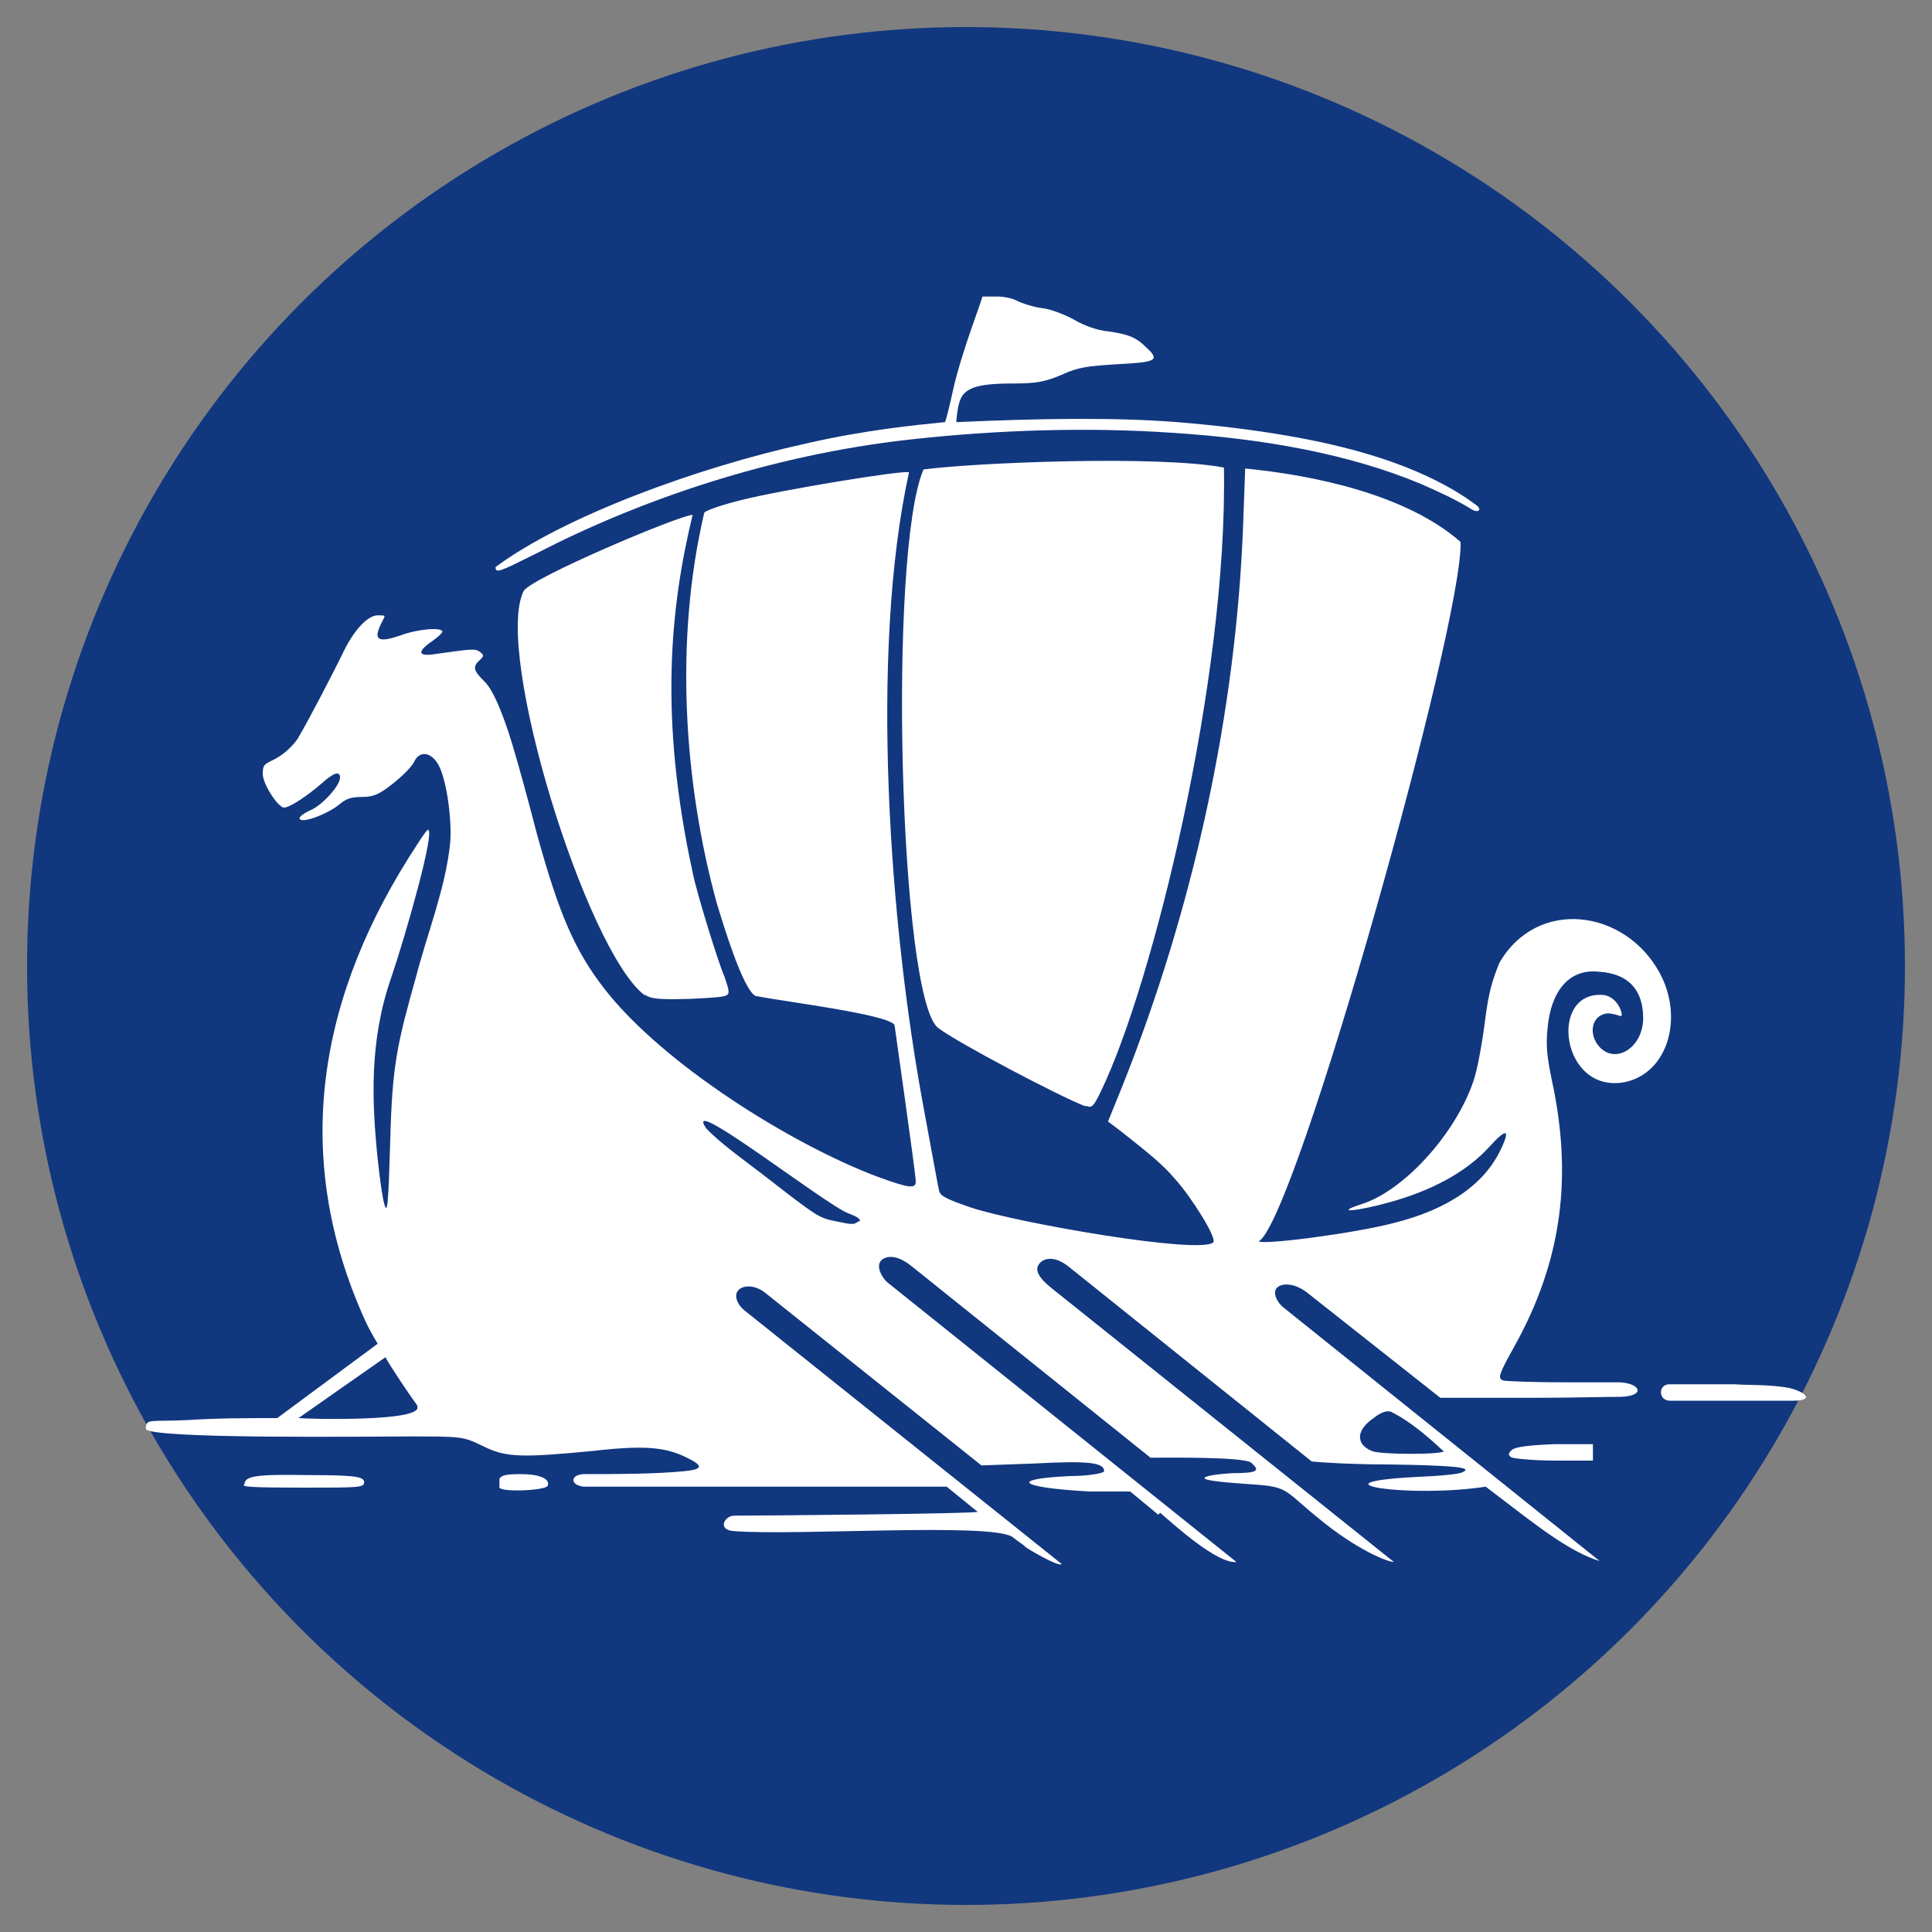
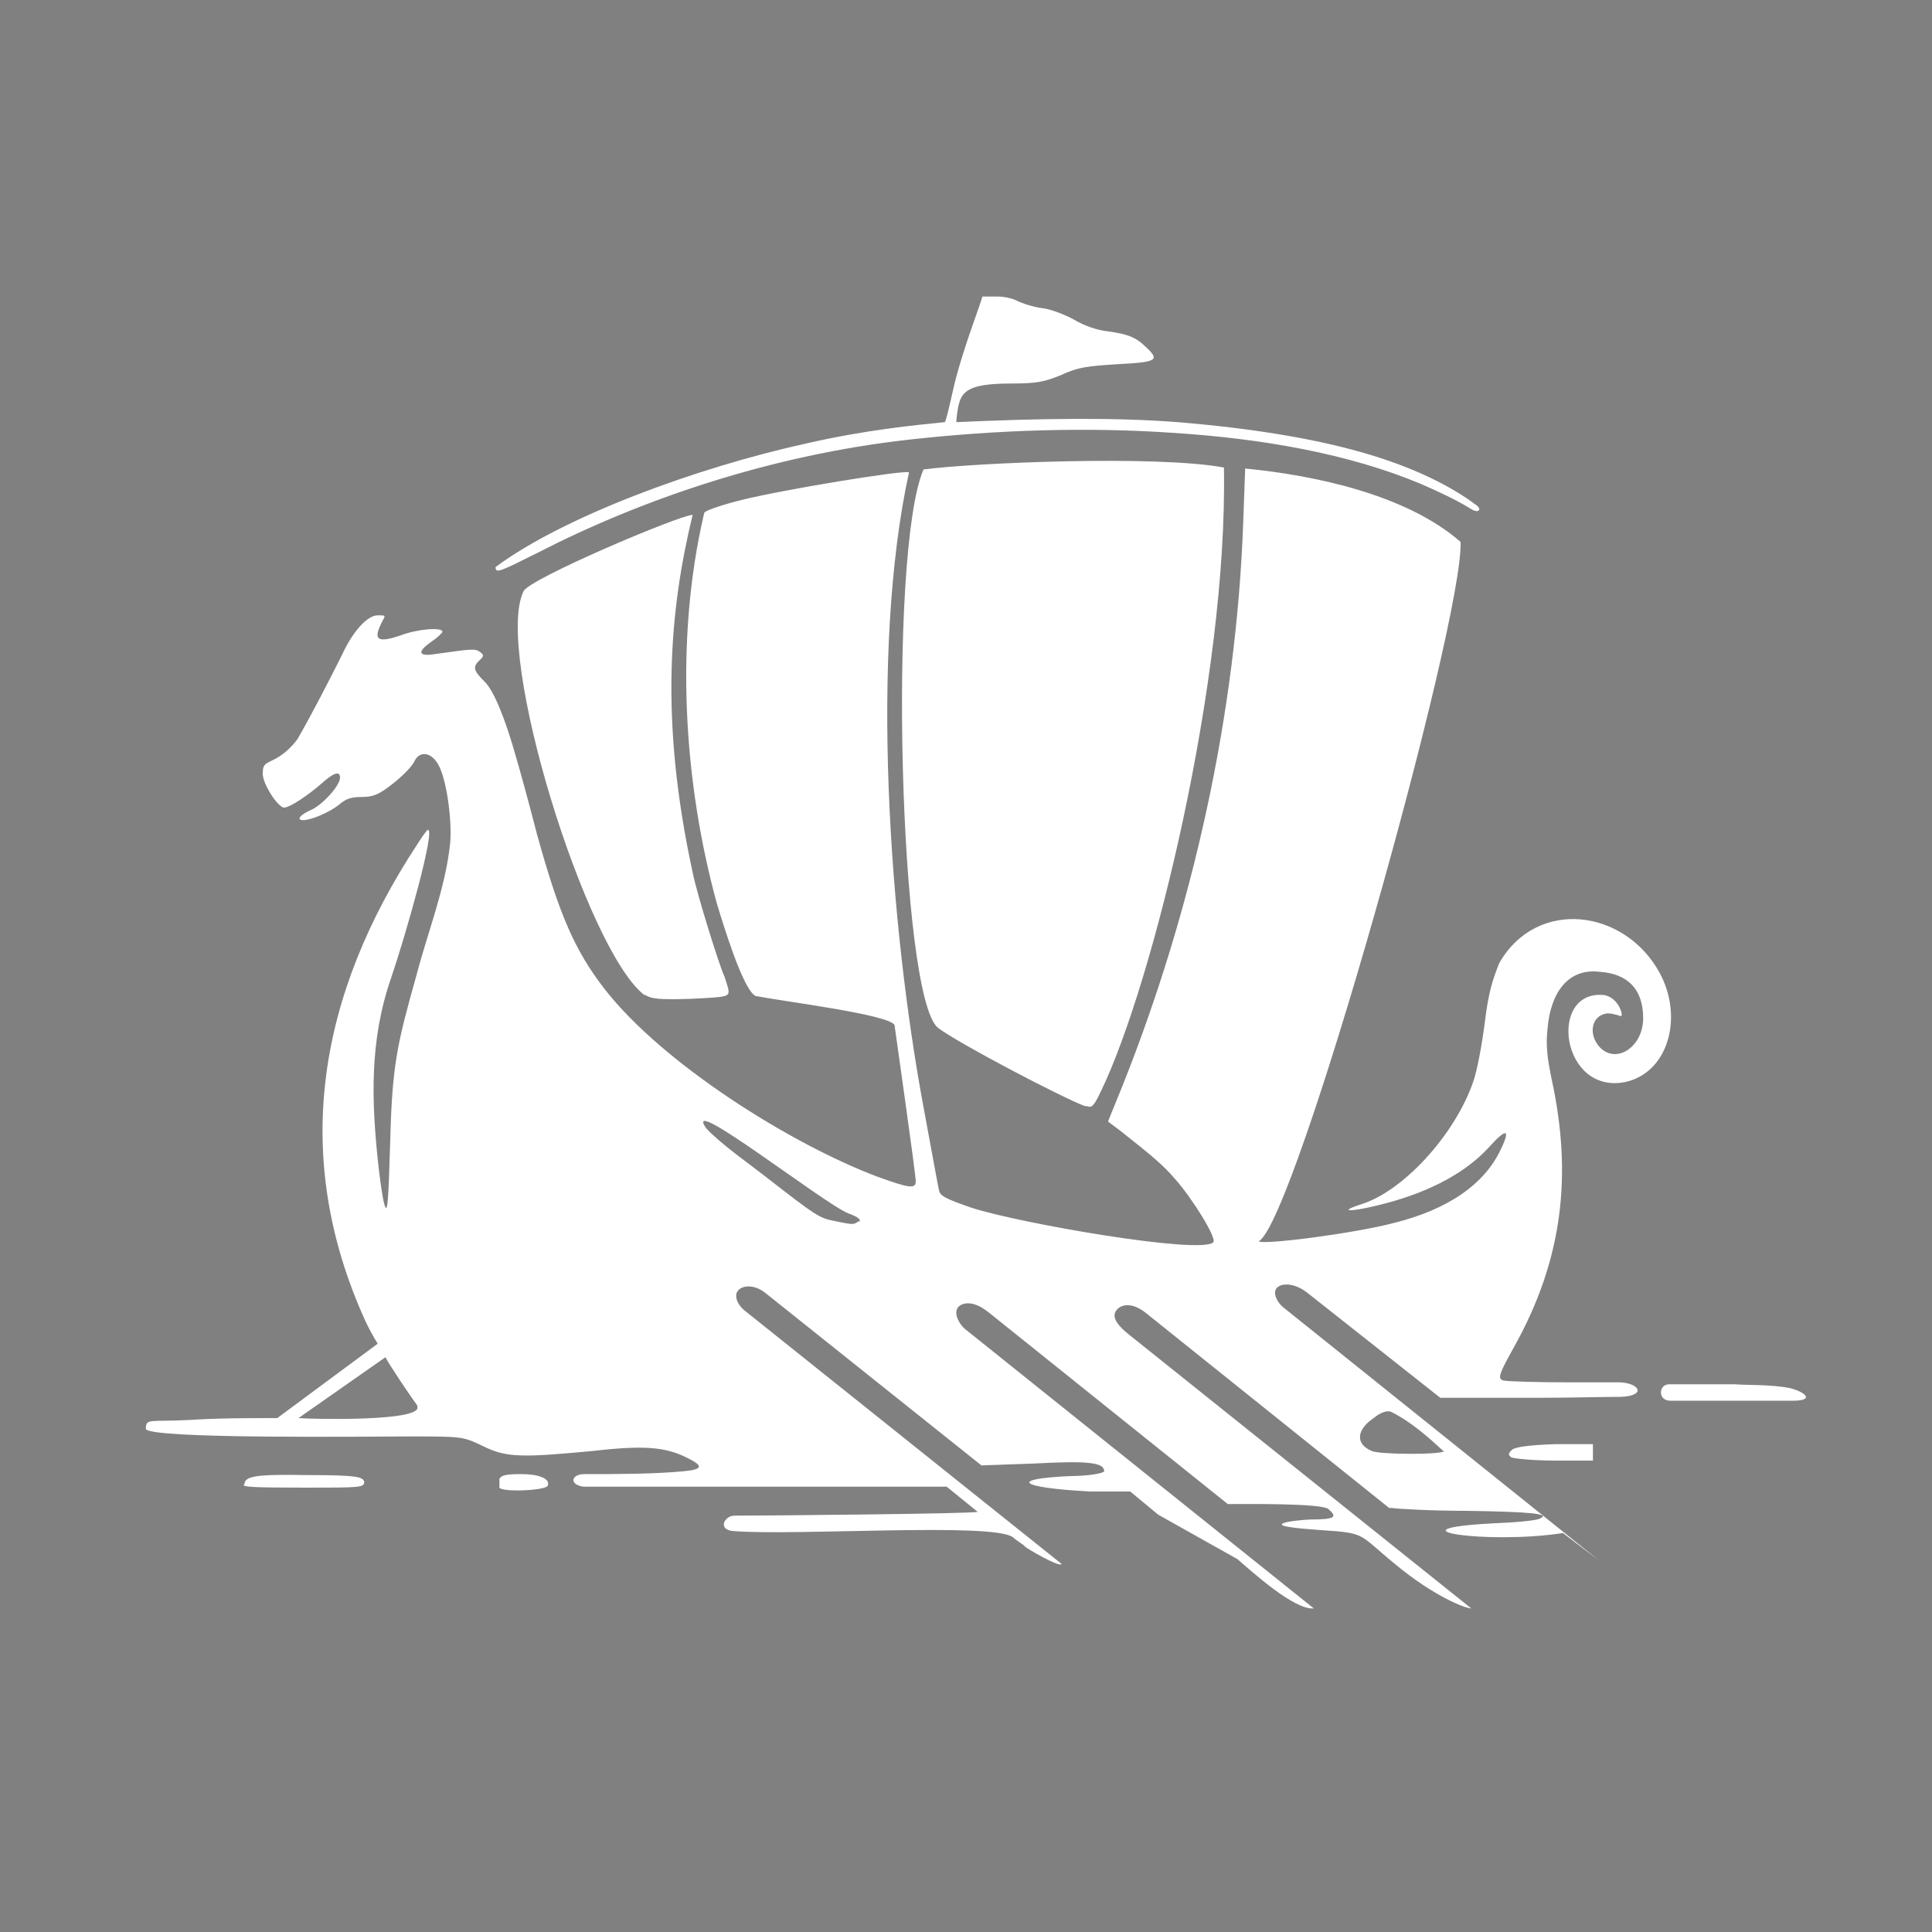
<svg xmlns="http://www.w3.org/2000/svg" version="1.1" viewBox="0 0 200 200">
  <rect x="0" y="0" width="200" height="200" fill="#808080" stroke="none" />
  <defs>
    <style>
      .cls-1 {
        fill: #fff;
      }

      .cls-2 {
        fill: #11377f;
      }
    </style>
  </defs>
  <g>
    <g id="Layer_1">
      <g>
-         <circle class="cls-2" cx="100" cy="100" r="97.2" />
-         <path class="cls-1" d="M66.7,103c-6-4.6-15.6-35.5-12.5-41.8.6-1.3,16.2-7.9,17.5-7.9-2.3,9.5-3.5,20.9,0,37,.4,2.1,2.8,9.8,3.3,10.8.1.3.3.9.4,1.3.1.8,0,.8-3.9,1-3.3.1-4.1,0-4.7-.4M112.3,114.5c-2.4-.9-13.1-6.5-15.2-8.1-4-3.2-5.2-49.2-1.5-57.8,5.2-.7,24.2-1.5,31.1-.2.4,22-7.4,53.5-12.7,64.5-.8,1.7-1,1.8-1.5,1.6ZM172.8,143.3h6.8c1,.1,3.8,0,5.7.4,1.6.4,2.6,1.3.3,1.3h-12.8c-1.2-.1-1.1-1.7,0-1.7ZM156.5,150.9c-.4-.3-.4-.4,0-.8.3-.3,1.7-.5,4.4-.6h4c0-.1,0,1.7,0,1.7h-3.9c-2.2,0-4.1-.2-4.4-.3ZM25.3,153.7c0-.9,1.1-1.1,6.6-1,5.1,0,5.7.2,5.8.7,0,.6-.4.6-6.2.6s-6.3-.1-6.3-.3ZM51.7,154c0-.2,0-.6,0-.9.2-.4.7-.5,2.3-.5s3,.4,2.7,1.2c-.2.5-4.7.7-5,.2h0ZM88.9,126.5c.3-.2,0-.5-1.1-.9-2.5-1-17.3-12.6-14.7-8.8,1.6,1.7,4.5,3.7,6.4,5.2,4.9,3.8,5.3,4.1,6.9,4.4,1.9.4,2,.4,2.5,0ZM43.2,145.5c-.6-.8-2.9-4.2-3.3-5l-9,6.3c1.1.1,12.9.4,12.3-1.2ZM149.4,150.2c-1.4-1.3-3.3-3-5.3-4-.5-.3-1.3.1-1.9.6-1.8,1.2-1.9,2.7-.2,3.4.8.4,7.5.4,7.5,0ZM103.4,30.7h-.2c0,0-.1,0-.2,0h-1.3c0,.1-1.1,3.2-1.1,3.2-.6,1.7-1.5,4.5-1.9,6.3-.4,1.8-.8,3.5-.9,3.5-3,.3-8.2.8-14.3,2.2-11.4,2.5-25.2,7.6-32.2,12.8,0,.7.4.5,4.4-1.5,10.5-5.4,24-10.1,38.5-11.7,9-1,18.3-1.3,27.1-.7,9.5.6,18.4,2.2,25.8,5.3,1.6.7,3.6,1.6,5.2,2.6.8.5,1.2,0,.4-.5-2-1.5-5.5-3.5-10.8-5.1-4.9-1.5-11.5-2.7-20-3.4-6.4-.5-14.1-.4-22.9,0,0-.2.1-1.4.3-2,.4-1.5,1.7-2,5.5-2,2.6,0,3.4-.2,5.1-.9,1.7-.8,2.7-.9,5.8-1.1,4-.2,4.4-.4,3-1.7-1.1-1.1-1.9-1.4-4-1.7-1.1-.1-2.5-.6-3.5-1.2-.9-.5-2.4-1.1-3.3-1.2-.9-.1-2.1-.5-2.7-.8-.4-.2-1.2-.4-1.9-.4ZM119.9,156.8l-2.9-2.4h-4.2c-7.3-.4-8.5-1.3-2-1.6,1.9,0,3.5-.3,3.5-.5,0-.9-1.6-1.1-7.2-.8l-5.5.2-22.3-17.8c-1.2-1-2.4-.8-2.8-.4-.6.5-.2,1.5.5,2.1l32.9,26.3c-.2.4-3.6-1.6-3.8-1.8,0-.1-.7-.5-1.3-1-2.3-1.5-22.3-.1-28.8-.6-1.8-.1-1-1.6,0-1.6,3.2,0,25.2-.2,25.2-.4l-3.2-2.6h-37.6c-1.5-.2-1.3-1.3.1-1.3,3.2,0,7.2,0,10.3-.3,2.1-.2,2-.6.1-1.5-2.1-1-4.3-1.2-9.5-.6-7.4.7-9,.7-11.4-.5-2.1-1-2.1-1-7.7-1-3.5,0-27.2.3-27.2-.8s.4-.7,4.4-.9c3.1-.2,6.1-.2,9.2-.2l10.4-7.7s-.7-1.1-1.3-2.4c-7.8-17.2-4.8-33.8,5.4-49.3.5-.8,1-1.5,1.1-1.5.8,0-2.3,10.9-3.8,15.3-2.3,6.6-2,12.9-1.4,18.8.2,1.9.5,4.1.7,4.7.3,1,.4.1.6-6.7.2-7.7.7-9.9,2.7-17,1.2-4.6,3-9,3.5-13.7.2-2.2-.3-6.2-1.1-7.9-.7-1.5-2-1.8-2.6-.6-.2.5-1.2,1.5-2.2,2.3-1.4,1.1-2,1.4-3.2,1.4s-1.7.2-2.4.8c-1,.8-2.9,1.6-3.7,1.6s-.3-.6.9-1.1c1.2-.6,2.9-2.5,2.9-3.3s-.8-.4-1.9.6c-1.5,1.3-3.3,2.5-3.9,2.5s-2.2-2.4-2.2-3.5.3-1,1.4-1.6c.9-.5,1.7-1.3,2.2-2,1.4-2.4,3.5-6.5,4.6-8.7,1.1-2.4,2.6-4.1,3.7-4.1s.7,0,.2,1.2c-.6,1.4,0,1.6,2.1.9,1.8-.7,4.4-.9,4.4-.4,0,.1-.5.6-1.1,1-1.6,1.1-1.4,1.6.4,1.3,3.6-.5,4.1-.6,4.6-.2.4.3.4.4,0,.8-.8.7-.7,1.1.4,2.2,1,.9,2.2,3.9,3.3,7.8.3,1,1.3,4.6,2.2,8.1,2.3,8.3,3.9,12,7,16,6,7.7,19.2,16,28.2,19.4,3.3,1.2,4,1.3,4,.5s-2.2-16.1-2.2-16.2c-.7-1.1-11.3-2.4-14.4-3-1.3-.7-3.3-7.3-4-9.6-3.4-12.4-4.4-27.2-1.3-40.4,0-.2,1.7-.8,3.7-1.3,4.3-1.1,17.2-3.2,17.5-2.9-4.1,18.7-2,46.9,1.5,65.7.8,4.3,1.5,8.2,1.6,8.6.1.6.7.9,3.3,1.8,4.8,1.6,23.8,4.9,25.1,3.6.4-.4-2.2-4.6-4-6.6-1.2-1.4-2.4-2.4-5.7-5l-1.2-.9,1.5-3.7c7.3-18.3,11.8-38.6,12.5-58.4l.2-5.5c7.2.7,16.7,2.7,22.3,7.6.3,8.3-17.1,70.4-20.9,72.4.4.4,9.8-.8,14-1.9,5.6-1.4,9.4-4,11.1-7.7,1-2.1.5-2.1-1.3-.1-2.4,2.6-6,4.5-10.4,5.7-3.3.9-5.6,1.1-2.9.2,4.4-1.3,9.8-7.2,11.7-12.7.4-1.1.9-3.8,1.2-6.1.4-3.3.8-4.4,1.5-6.2,3.9-6.8,13-5.6,16.6,1,2.5,4.6.9,10.3-3.5,11.3-6.7,1.4-8.1-9.5-2.3-9,1.5.2,2.1,2.1,1.8,2.2,0,0-.8-.3-1.4-.3-1.7.2-2,2.2-.8,3.5,1.7,1.8,4.5,0,4.5-3s-1.6-4.6-4.5-4.8c-3.3-.4-5.1,2.2-5.4,5.9-.2,1.8,0,3.1.4,5.1,2.2,10,1.2,18.8-3.9,27.9-1.5,2.7-1.7,3.2-1.1,3.4.3.1,3.4.2,7,.2s4.1,0,5.1,0c2.1.1,2.7,1.4.1,1.5-1.8,0-5.1.1-8.9.1h-9.8l-13.8-10.9c-1.3-1-2.6-1-3.1-.5-.5.5,0,1.5.6,2l32.8,26.3c-3-.9-6.5-3.7-8-4.8l-3.8-2.9c-7.8,1.2-18.5-.4-7.3-1,2.5-.1,4.6-.3,4.9-.5,1.2-.5-1-.7-7.6-.8-3.6,0-7.1-.2-7.8-.3,0,0-.1,0-.2,0l-25.2-20.2c-1.4-1.1-2.5-.9-3-.3-.4.5-.4,1.2,1.2,2.5l35.5,28.4c-.6,0-3.8-1.2-7.9-4.6-3.8-3.1-2.9-3.2-7.6-3.5-2.9-.2-4.2-.4-4.1-.6,0-.2,1.2-.4,2.9-.5,2.8,0,2.8-.3,1.9-1.1-.9-.6-8.5-.5-10.4-.5l-24.7-19.8c-1.6-1.3-2.7-1.1-3.2-.6-.5.6,0,1.6.6,2.2,12.1,9.7,24.1,19.3,36.2,29-2,.2-6.4-3.8-7.9-5.1Z" />
+         <path class="cls-1" d="M66.7,103c-6-4.6-15.6-35.5-12.5-41.8.6-1.3,16.2-7.9,17.5-7.9-2.3,9.5-3.5,20.9,0,37,.4,2.1,2.8,9.8,3.3,10.8.1.3.3.9.4,1.3.1.8,0,.8-3.9,1-3.3.1-4.1,0-4.7-.4M112.3,114.5c-2.4-.9-13.1-6.5-15.2-8.1-4-3.2-5.2-49.2-1.5-57.8,5.2-.7,24.2-1.5,31.1-.2.4,22-7.4,53.5-12.7,64.5-.8,1.7-1,1.8-1.5,1.6ZM172.8,143.3h6.8c1,.1,3.8,0,5.7.4,1.6.4,2.6,1.3.3,1.3h-12.8c-1.2-.1-1.1-1.7,0-1.7ZM156.5,150.9c-.4-.3-.4-.4,0-.8.3-.3,1.7-.5,4.4-.6h4c0-.1,0,1.7,0,1.7h-3.9c-2.2,0-4.1-.2-4.4-.3ZM25.3,153.7c0-.9,1.1-1.1,6.6-1,5.1,0,5.7.2,5.8.7,0,.6-.4.6-6.2.6s-6.3-.1-6.3-.3ZM51.7,154c0-.2,0-.6,0-.9.2-.4.7-.5,2.3-.5s3,.4,2.7,1.2c-.2.5-4.7.7-5,.2h0ZM88.9,126.5c.3-.2,0-.5-1.1-.9-2.5-1-17.3-12.6-14.7-8.8,1.6,1.7,4.5,3.7,6.4,5.2,4.9,3.8,5.3,4.1,6.9,4.4,1.9.4,2,.4,2.5,0ZM43.2,145.5c-.6-.8-2.9-4.2-3.3-5l-9,6.3c1.1.1,12.9.4,12.3-1.2ZM149.4,150.2c-1.4-1.3-3.3-3-5.3-4-.5-.3-1.3.1-1.9.6-1.8,1.2-1.9,2.7-.2,3.4.8.4,7.5.4,7.5,0ZM103.4,30.7h-.2c0,0-.1,0-.2,0h-1.3c0,.1-1.1,3.2-1.1,3.2-.6,1.7-1.5,4.5-1.9,6.3-.4,1.8-.8,3.5-.9,3.5-3,.3-8.2.8-14.3,2.2-11.4,2.5-25.2,7.6-32.2,12.8,0,.7.4.5,4.4-1.5,10.5-5.4,24-10.1,38.5-11.7,9-1,18.3-1.3,27.1-.7,9.5.6,18.4,2.2,25.8,5.3,1.6.7,3.6,1.6,5.2,2.6.8.5,1.2,0,.4-.5-2-1.5-5.5-3.5-10.8-5.1-4.9-1.5-11.5-2.7-20-3.4-6.4-.5-14.1-.4-22.9,0,0-.2.1-1.4.3-2,.4-1.5,1.7-2,5.5-2,2.6,0,3.4-.2,5.1-.9,1.7-.8,2.7-.9,5.8-1.1,4-.2,4.4-.4,3-1.7-1.1-1.1-1.9-1.4-4-1.7-1.1-.1-2.5-.6-3.5-1.2-.9-.5-2.4-1.1-3.3-1.2-.9-.1-2.1-.5-2.7-.8-.4-.2-1.2-.4-1.9-.4ZM119.9,156.8l-2.9-2.4h-4.2c-7.3-.4-8.5-1.3-2-1.6,1.9,0,3.5-.3,3.5-.5,0-.9-1.6-1.1-7.2-.8l-5.5.2-22.3-17.8c-1.2-1-2.4-.8-2.8-.4-.6.5-.2,1.5.5,2.1l32.9,26.3c-.2.4-3.6-1.6-3.8-1.8,0-.1-.7-.5-1.3-1-2.3-1.5-22.3-.1-28.8-.6-1.8-.1-1-1.6,0-1.6,3.2,0,25.2-.2,25.2-.4l-3.2-2.6h-37.6c-1.5-.2-1.3-1.3.1-1.3,3.2,0,7.2,0,10.3-.3,2.1-.2,2-.6.1-1.5-2.1-1-4.3-1.2-9.5-.6-7.4.7-9,.7-11.4-.5-2.1-1-2.1-1-7.7-1-3.5,0-27.2.3-27.2-.8s.4-.7,4.4-.9c3.1-.2,6.1-.2,9.2-.2l10.4-7.7s-.7-1.1-1.3-2.4c-7.8-17.2-4.8-33.8,5.4-49.3.5-.8,1-1.5,1.1-1.5.8,0-2.3,10.9-3.8,15.3-2.3,6.6-2,12.9-1.4,18.8.2,1.9.5,4.1.7,4.7.3,1,.4.1.6-6.7.2-7.7.7-9.9,2.7-17,1.2-4.6,3-9,3.5-13.7.2-2.2-.3-6.2-1.1-7.9-.7-1.5-2-1.8-2.6-.6-.2.5-1.2,1.5-2.2,2.3-1.4,1.1-2,1.4-3.2,1.4s-1.7.2-2.4.8c-1,.8-2.9,1.6-3.7,1.6s-.3-.6.9-1.1c1.2-.6,2.9-2.5,2.9-3.3s-.8-.4-1.9.6c-1.5,1.3-3.3,2.5-3.9,2.5s-2.2-2.4-2.2-3.5.3-1,1.4-1.6c.9-.5,1.7-1.3,2.2-2,1.4-2.4,3.5-6.5,4.6-8.7,1.1-2.4,2.6-4.1,3.7-4.1s.7,0,.2,1.2c-.6,1.4,0,1.6,2.1.9,1.8-.7,4.4-.9,4.4-.4,0,.1-.5.6-1.1,1-1.6,1.1-1.4,1.6.4,1.3,3.6-.5,4.1-.6,4.6-.2.4.3.4.4,0,.8-.8.7-.7,1.1.4,2.2,1,.9,2.2,3.9,3.3,7.8.3,1,1.3,4.6,2.2,8.1,2.3,8.3,3.9,12,7,16,6,7.7,19.2,16,28.2,19.4,3.3,1.2,4,1.3,4,.5s-2.2-16.1-2.2-16.2c-.7-1.1-11.3-2.4-14.4-3-1.3-.7-3.3-7.3-4-9.6-3.4-12.4-4.4-27.2-1.3-40.4,0-.2,1.7-.8,3.7-1.3,4.3-1.1,17.2-3.2,17.5-2.9-4.1,18.7-2,46.9,1.5,65.7.8,4.3,1.5,8.2,1.6,8.6.1.6.7.9,3.3,1.8,4.8,1.6,23.8,4.9,25.1,3.6.4-.4-2.2-4.6-4-6.6-1.2-1.4-2.4-2.4-5.7-5l-1.2-.9,1.5-3.7c7.3-18.3,11.8-38.6,12.5-58.4l.2-5.5c7.2.7,16.7,2.7,22.3,7.6.3,8.3-17.1,70.4-20.9,72.4.4.4,9.8-.8,14-1.9,5.6-1.4,9.4-4,11.1-7.7,1-2.1.5-2.1-1.3-.1-2.4,2.6-6,4.5-10.4,5.7-3.3.9-5.6,1.1-2.9.2,4.4-1.3,9.8-7.2,11.7-12.7.4-1.1.9-3.8,1.2-6.1.4-3.3.8-4.4,1.5-6.2,3.9-6.8,13-5.6,16.6,1,2.5,4.6.9,10.3-3.5,11.3-6.7,1.4-8.1-9.5-2.3-9,1.5.2,2.1,2.1,1.8,2.2,0,0-.8-.3-1.4-.3-1.7.2-2,2.2-.8,3.5,1.7,1.8,4.5,0,4.5-3s-1.6-4.6-4.5-4.8c-3.3-.4-5.1,2.2-5.4,5.9-.2,1.8,0,3.1.4,5.1,2.2,10,1.2,18.8-3.9,27.9-1.5,2.7-1.7,3.2-1.1,3.4.3.1,3.4.2,7,.2s4.1,0,5.1,0c2.1.1,2.7,1.4.1,1.5-1.8,0-5.1.1-8.9.1h-9.8l-13.8-10.9c-1.3-1-2.6-1-3.1-.5-.5.5,0,1.5.6,2l32.8,26.3l-3.8-2.9c-7.8,1.2-18.5-.4-7.3-1,2.5-.1,4.6-.3,4.9-.5,1.2-.5-1-.7-7.6-.8-3.6,0-7.1-.2-7.8-.3,0,0-.1,0-.2,0l-25.2-20.2c-1.4-1.1-2.5-.9-3-.3-.4.5-.4,1.2,1.2,2.5l35.5,28.4c-.6,0-3.8-1.2-7.9-4.6-3.8-3.1-2.9-3.2-7.6-3.5-2.9-.2-4.2-.4-4.1-.6,0-.2,1.2-.4,2.9-.5,2.8,0,2.8-.3,1.9-1.1-.9-.6-8.5-.5-10.4-.5l-24.7-19.8c-1.6-1.3-2.7-1.1-3.2-.6-.5.6,0,1.6.6,2.2,12.1,9.7,24.1,19.3,36.2,29-2,.2-6.4-3.8-7.9-5.1Z" />
      </g>
    </g>
  </g>
</svg>